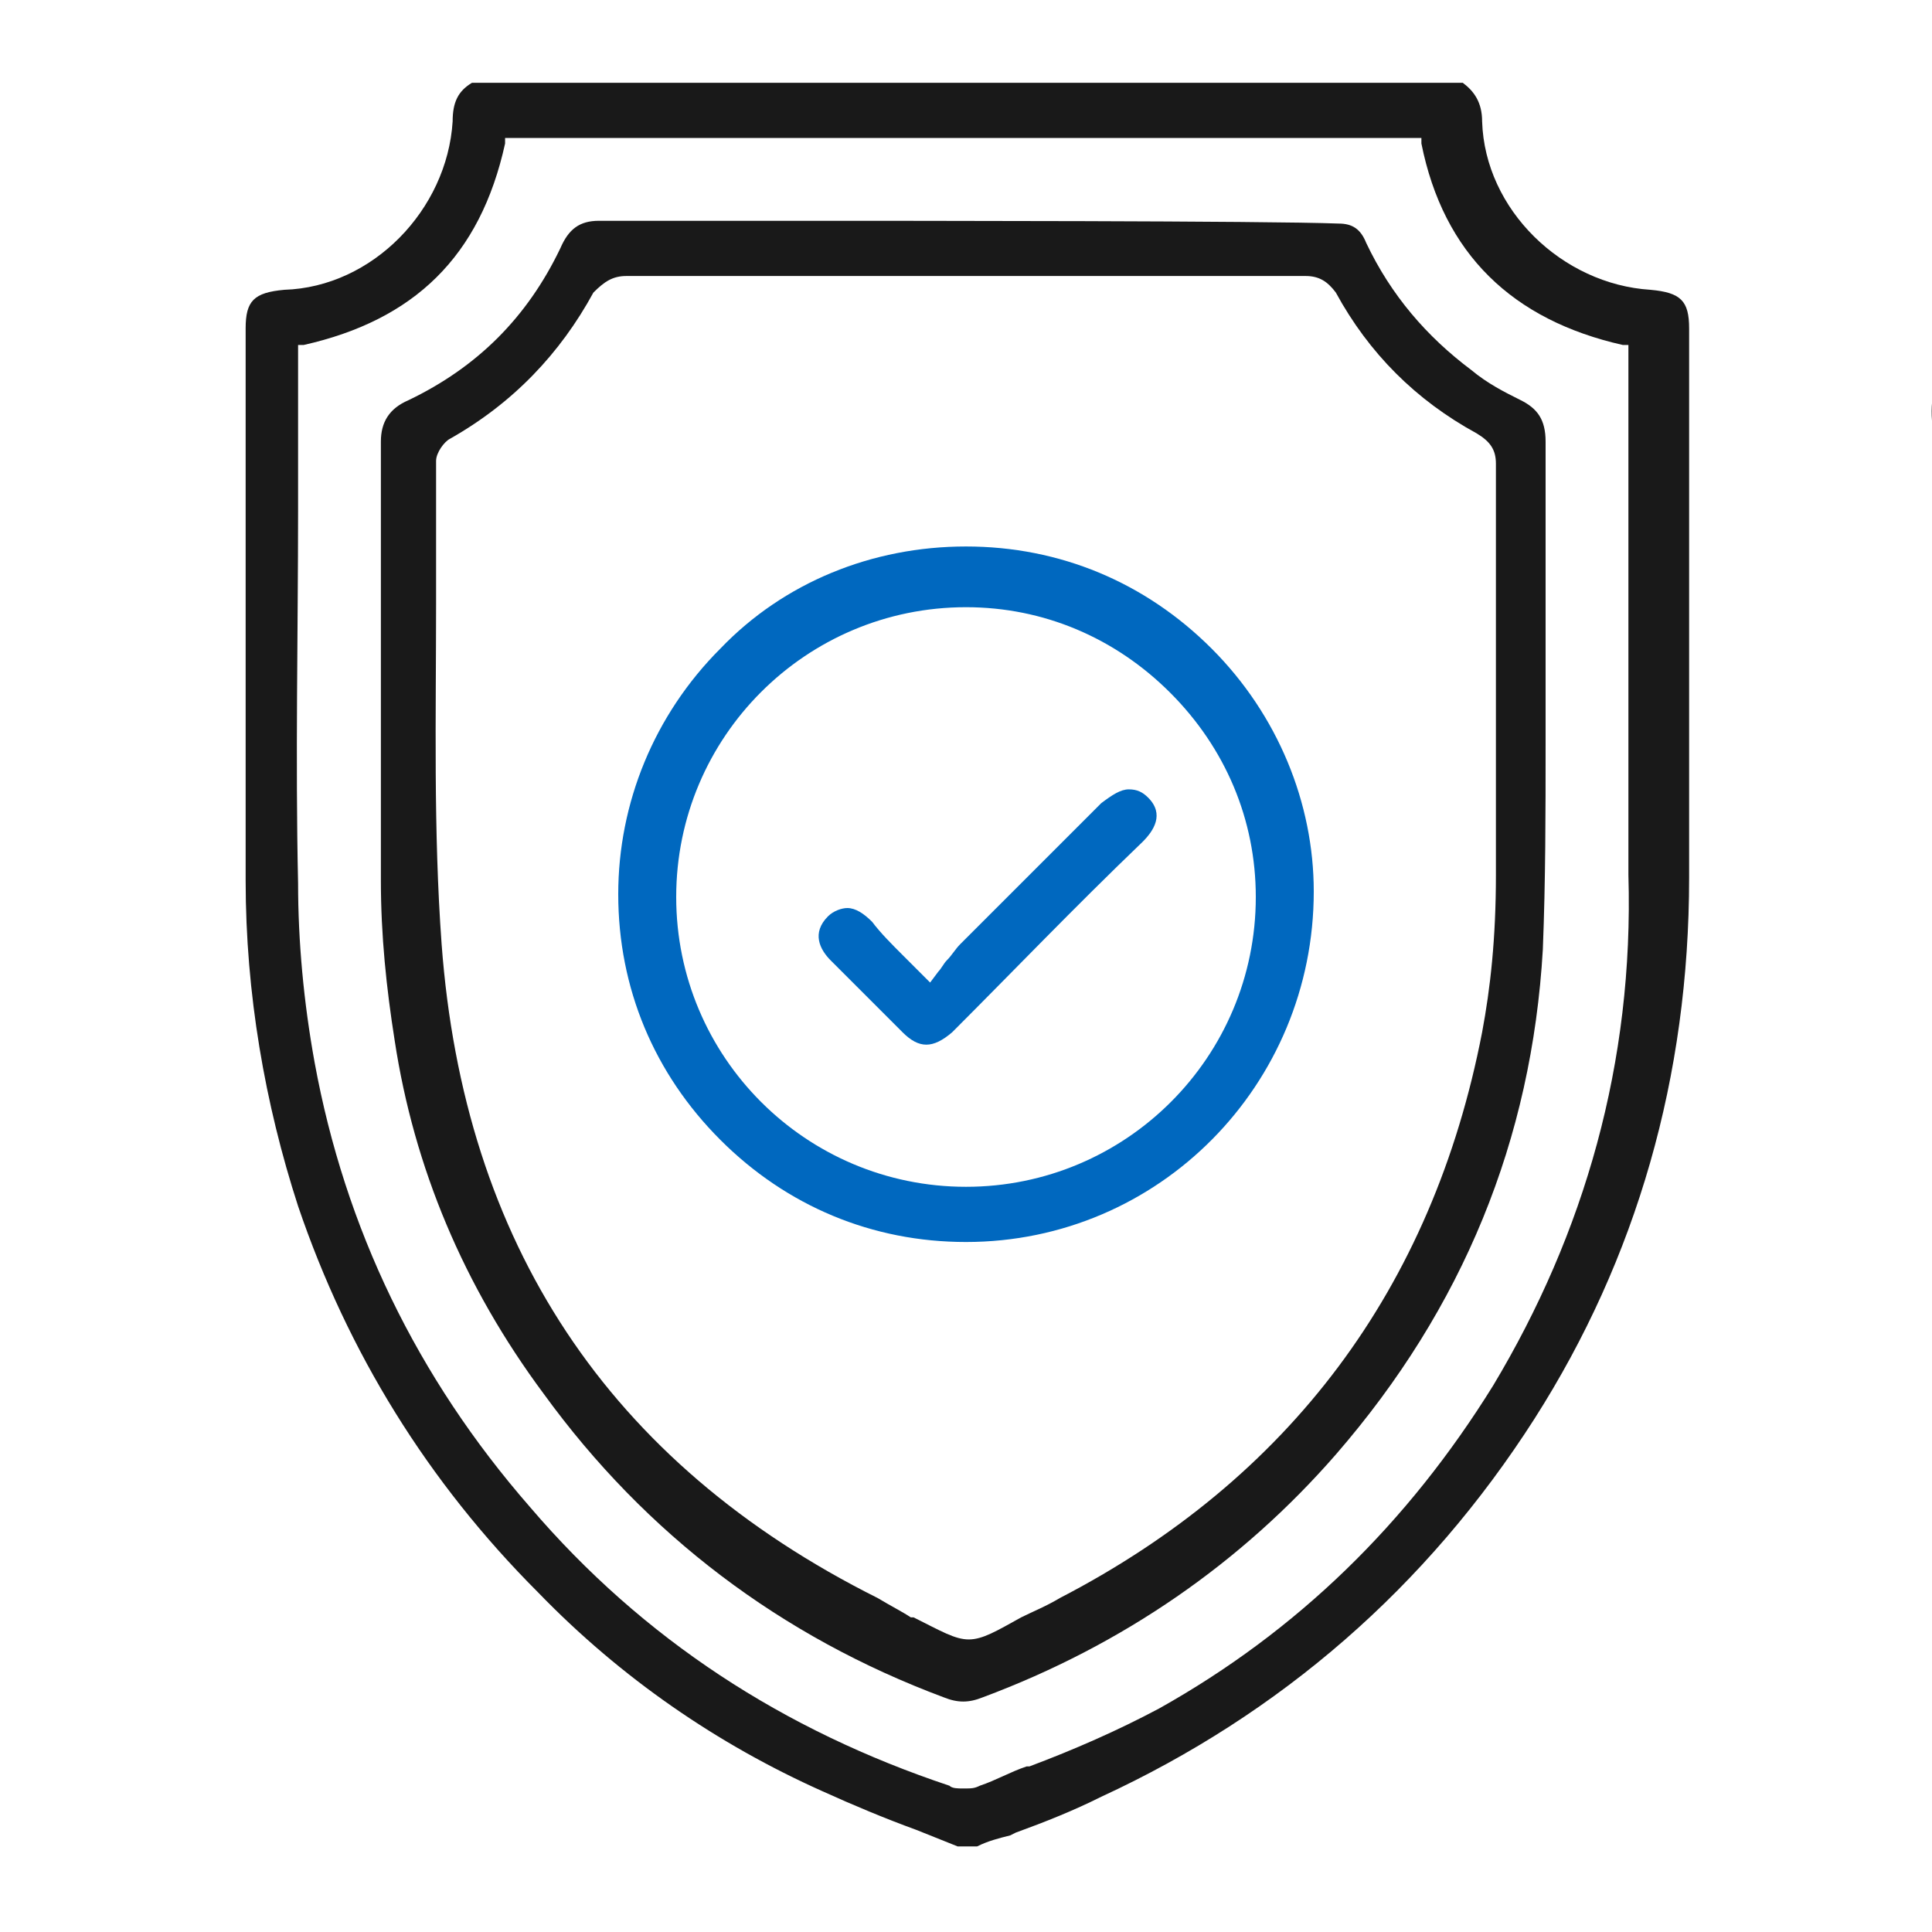
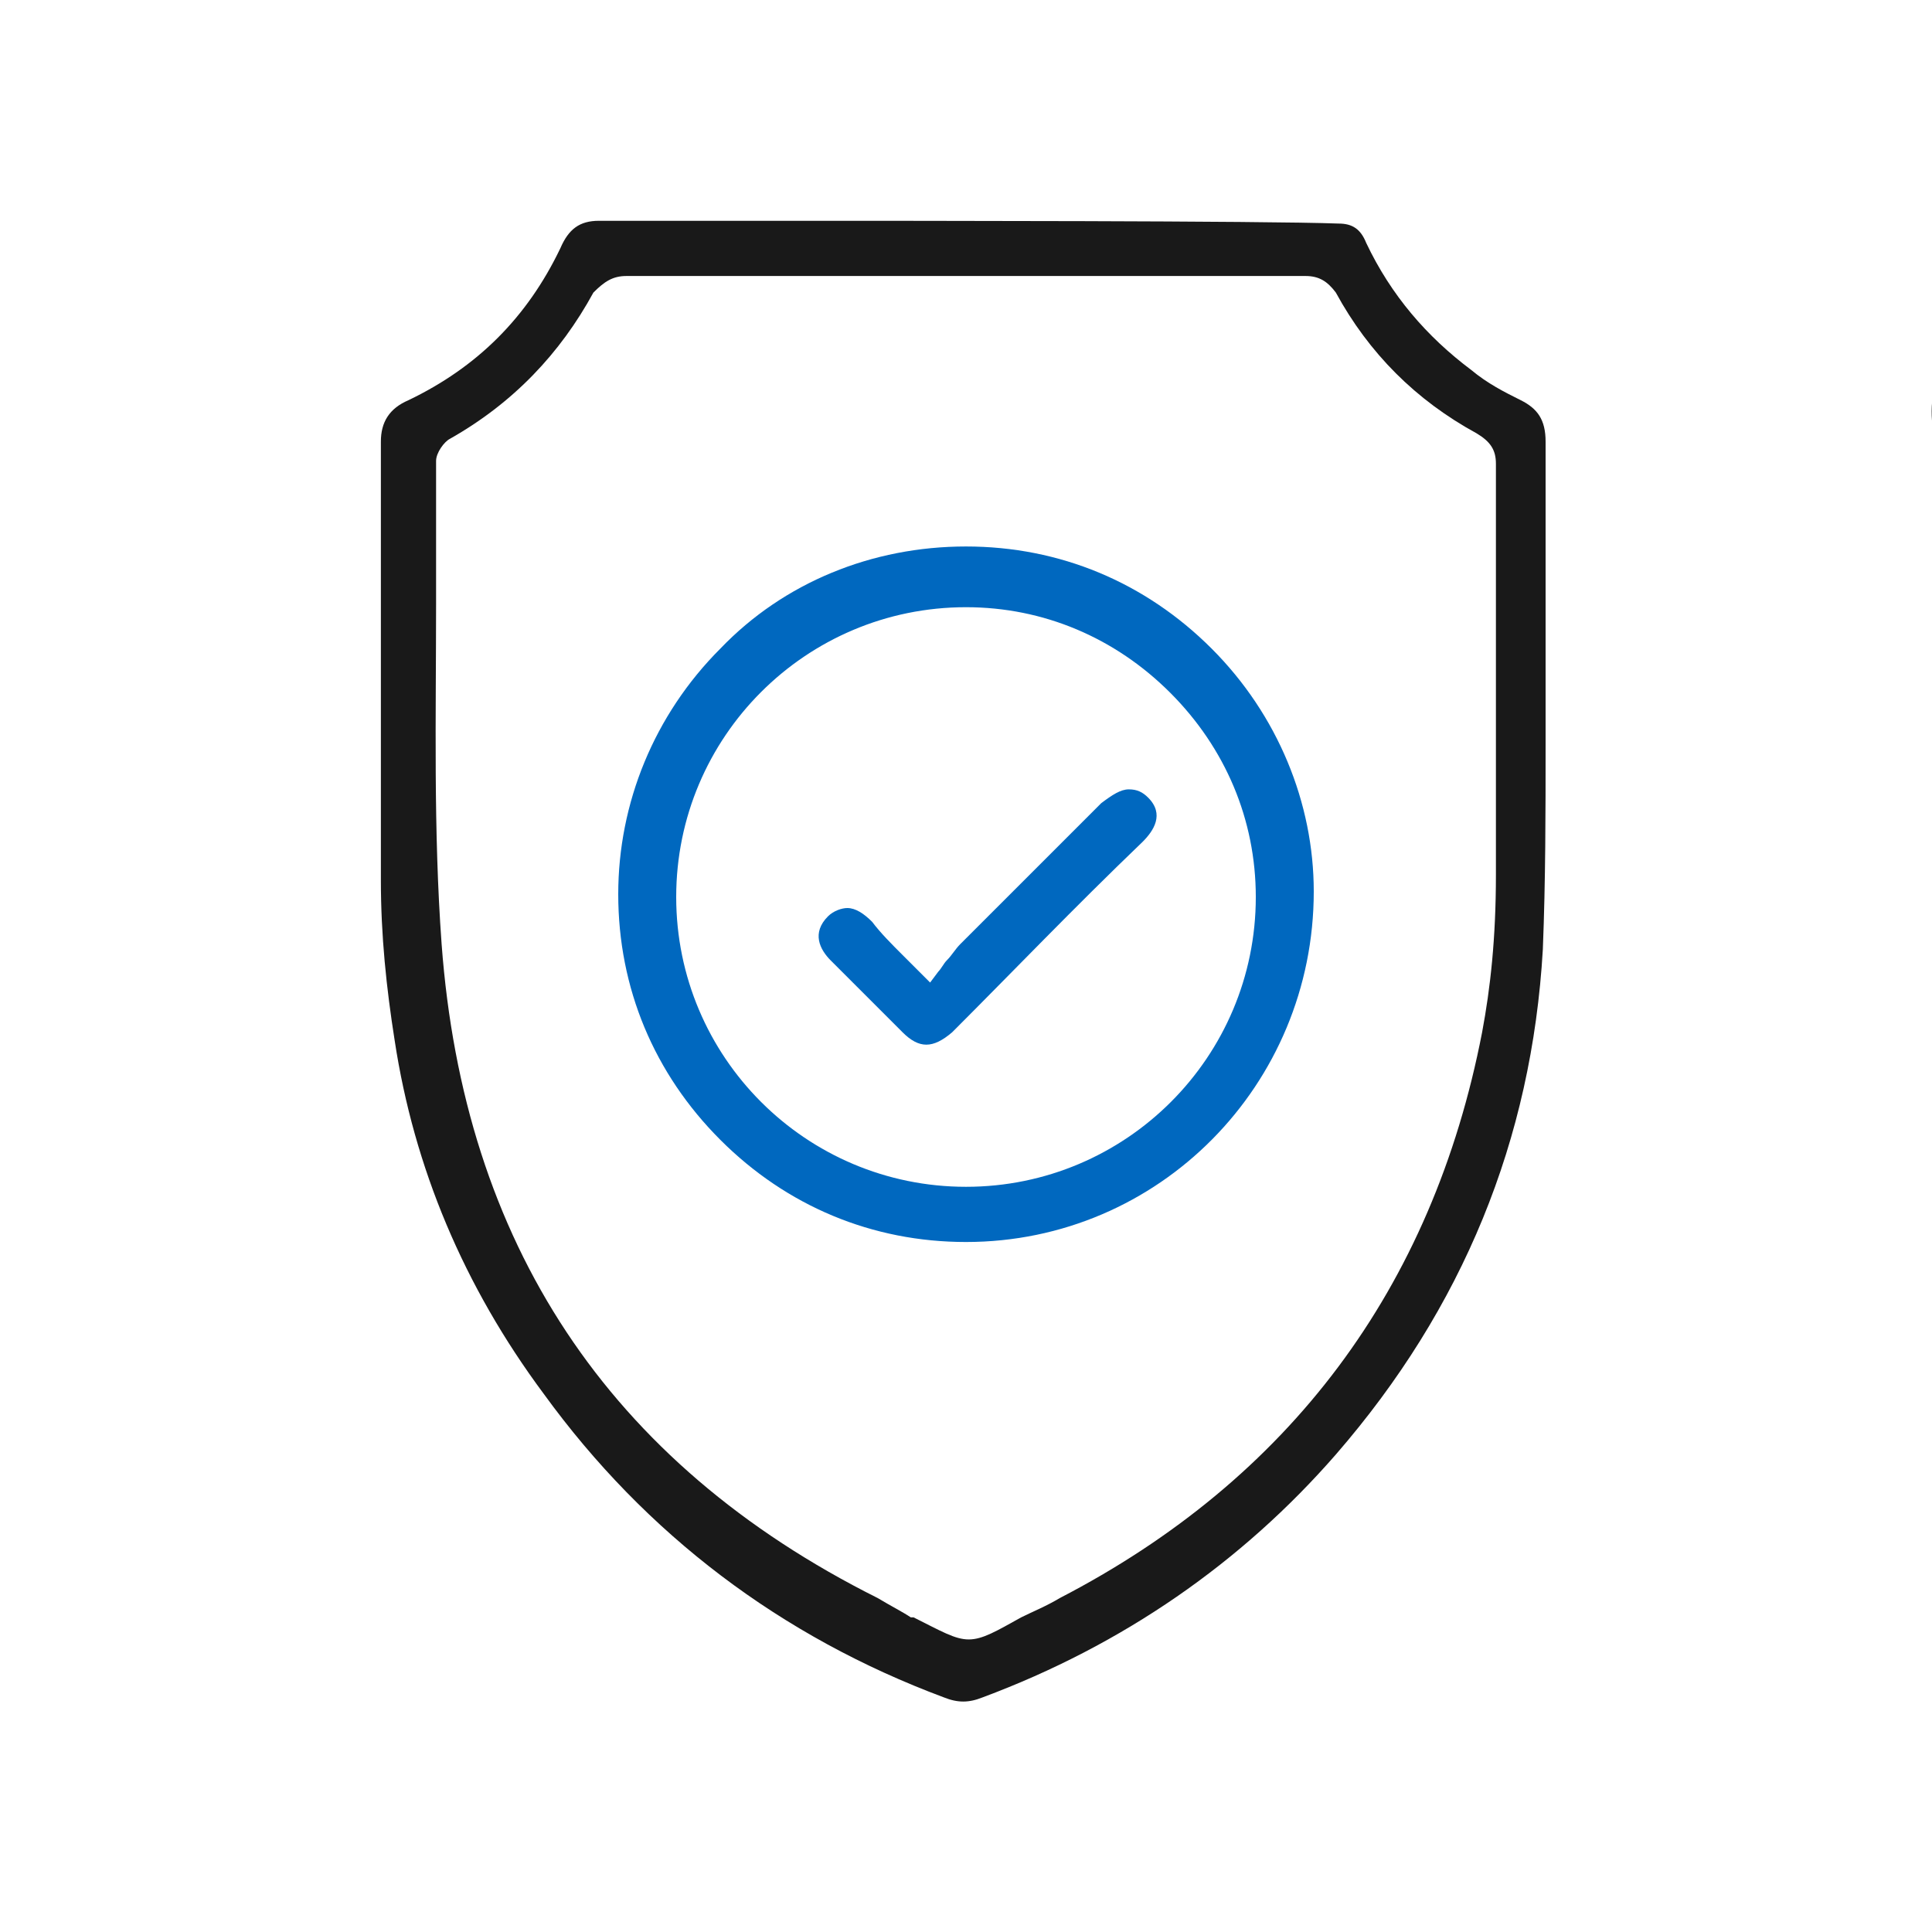
<svg xmlns="http://www.w3.org/2000/svg" id="Слой_1" x="0px" y="0px" viewBox="0 0 70 70" style="enable-background:new 0 0 70 70;" xml:space="preserve">
  <style type="text/css"> .st0{fill:#191919;} .st1{fill:#0068BF;} </style>
  <g>
    <path class="st0" d="M9.9,168.2c-3.3,0-6.7,0-10,0c-0.2-0.3-0.5-0.6-0.7-0.9c-0.6-1.5-1.2-3-1.8-4.5c-0.1-0.3-0.4-0.5-0.7-0.6 c-1.5-0.6-2.9-1.3-4.4-1.8c-0.2-0.1-0.6-0.1-0.8,0c-1.6,0.6-3.1,1.3-4.6,2c-0.6,0.3-1,0.2-1.5-0.3c-2.1-2.1-4.2-4.2-6.3-6.3 c-0.4-0.4-0.5-0.9-0.3-1.5c0.7-1.5,1.3-3.1,2-4.6c0.1-0.2,0.1-0.5,0-0.7c-0.6-1.5-1.2-3-1.9-4.5c-0.1-0.2-0.3-0.5-0.5-0.6 c-1.5-0.6-3.1-1.2-4.6-1.9c-0.3-0.1-0.6-0.4-0.9-0.7c0-3.3,0-6.7,0-10c0.3-0.2,0.6-0.5,0.9-0.7c1.5-0.6,3-1.2,4.5-1.8 c0.3-0.1,0.5-0.4,0.6-0.7c0.6-1.5,1.3-2.9,1.8-4.4c0.1-0.2,0.1-0.6,0-0.8c-0.6-1.5-1.3-3.1-2-4.6c-0.3-0.6-0.2-1,0.3-1.5 c2.1-2.1,4.2-4.2,6.3-6.3c0.4-0.4,0.9-0.5,1.5-0.3c1.5,0.7,3.1,1.3,4.6,2c0.2,0.1,0.5,0.1,0.7,0c1.5-0.6,3-1.2,4.5-1.9 c0.2-0.1,0.5-0.3,0.6-0.5c0.6-1.5,1.2-3.1,1.9-4.6c0.1-0.3,0.4-0.6,0.7-0.9c3.3,0,6.7,0,10,0c0.2,0.3,0.5,0.6,0.7,0.9 c0.6,1.5,1.2,3,1.8,4.5c0.1,0.3,0.4,0.5,0.7,0.6c1.4,0.6,2.9,1.2,4.4,1.8c0.4,0.2,0.6,0.2,1,0c1.5-0.7,3-1.3,4.5-2 c0.6-0.3,1-0.2,1.5,0.3c2.1,2.1,4.2,4.2,6.3,6.3c0.4,0.4,0.5,0.9,0.3,1.5c-0.7,1.5-1.3,3-2,4.6c-0.1,0.2-0.1,0.6,0,0.8 c0.6,1.5,1.2,3,1.8,4.4c0.1,0.3,0.4,0.5,0.6,0.7c1.5,0.6,3,1.2,4.5,1.8c0.3,0.1,0.6,0.4,0.9,0.7c0,3.3,0,6.7,0,10 c-0.3,0.2-0.6,0.6-1,0.7c-1.5,0.6-3,1.2-4.4,1.8c-0.3,0.1-0.5,0.4-0.6,0.7c-0.6,1.5-1.3,2.9-1.8,4.4c-0.1,0.2-0.1,0.6,0,0.8 c0.6,1.5,1.3,3.1,2,4.6c0.3,0.6,0.2,1-0.3,1.5c-2.1,2.1-4.2,4.2-6.3,6.3c-0.4,0.4-0.9,0.5-1.5,0.3c-1.5-0.7-3-1.3-4.6-2 c-0.2-0.1-0.6-0.1-0.8,0c-1.5,0.6-3,1.2-4.4,1.8c-0.3,0.1-0.5,0.4-0.7,0.6c-0.6,1.5-1.2,3-1.8,4.5C10.4,167.6,10.1,167.8,9.9,168.2 z M17.8,158c0.2,0.1,0.4,0.1,0.7,0.2c1.5,0.6,2.9,1.2,4.4,1.9c0.4,0.2,0.6,0.1,0.9-0.2c1.6-1.7,3.3-3.3,5-5 c0.3-0.3,0.3-0.5,0.2-0.9c-0.6-1.4-1.2-2.9-1.9-4.4c-0.2-0.5-0.1-0.8,0.1-1.3c0.8-1.7,1.5-3.5,2.2-5.2c0.2-0.5,0.5-0.8,1-1 c1.5-0.6,2.9-1.2,4.4-1.7c0.4-0.1,0.5-0.3,0.5-0.7c0-2.4,0-4.7,0-7.1c0-0.4-0.1-0.6-0.5-0.7c-1.5-0.6-3-1.2-4.5-1.8 c-0.5-0.2-0.7-0.5-0.9-1c-0.7-1.8-1.4-3.5-2.2-5.3c-0.2-0.5-0.3-0.8,0-1.3c0.6-1.4,1.2-2.9,1.9-4.4c0.2-0.4,0.1-0.6-0.2-0.9 c-1.7-1.6-3.3-3.3-4.9-5c-0.3-0.3-0.6-0.3-1-0.2c-1.4,0.6-2.9,1.2-4.4,1.9c-0.4,0.2-0.8,0.1-1.2-0.1c-1.7-0.8-3.5-1.5-5.3-2.2 c-0.5-0.2-0.8-0.4-1-0.9c-0.6-1.5-1.2-2.9-1.7-4.4C9,106.2,8.8,106,8.5,106c-2.4,0-4.8,0-7.2,0c-0.4,0-0.5,0.1-0.6,0.4 c-0.6,1.5-1.2,3-1.8,4.5c-0.2,0.5-0.5,0.7-1,0.9c-1.8,0.7-3.5,1.4-5.2,2.2c-0.5,0.2-0.9,0.3-1.4,0c-1.4-0.6-2.9-1.2-4.4-1.9 c-0.4-0.2-0.6-0.1-0.9,0.2c-1.7,1.7-3.3,3.3-5,5c-0.3,0.3-0.3,0.5-0.2,0.9c0.6,1.4,1.2,2.9,1.9,4.4c0.2,0.5,0.1,0.8-0.1,1.3 c-0.8,1.7-1.5,3.5-2.2,5.2c-0.2,0.5-0.5,0.8-1,1c-1.5,0.6-2.9,1.2-4.3,1.7c-0.4,0.1-0.5,0.3-0.5,0.7c0,2.4,0,4.7,0,7.1 c0,0.4,0.1,0.5,0.5,0.7c1.5,0.6,3,1.2,4.5,1.8c0.5,0.2,0.7,0.5,0.9,1c0.7,1.8,1.4,3.5,2.2,5.3c0.2,0.5,0.3,0.8,0,1.3 c-0.6,1.5-1.3,2.9-1.9,4.4c-0.1,0.3-0.1,0.5,0.1,0.8c1.7,1.7,3.4,3.3,5,5c0.3,0.3,0.5,0.3,0.9,0.1c1.4-0.6,2.9-1.2,4.3-1.9 c0.5-0.2,1-0.2,1.5,0.1c1.7,0.7,3.4,1.5,5.1,2.1c0.5,0.2,0.9,0.5,1.1,1c0.6,1.5,1.2,2.9,1.7,4.3c0.1,0.3,0.3,0.5,0.7,0.5 c2.4,0,4.8,0,7.2,0c0.4,0,0.5-0.1,0.6-0.4c0.6-1.5,1.2-3,1.8-4.5c0.2-0.5,0.5-0.7,1-0.9c1.8-0.7,3.5-1.5,5.3-2.2 C17.4,158.2,17.6,158.1,17.8,158z" />
    <path class="st0" d="M25.5,136.1c0,11.4-9.3,20.6-20.6,20.6c-11.4,0-20.6-9.3-20.6-20.7c0-11.3,9.3-20.6,20.6-20.6 C16.2,115.5,25.5,124.8,25.5,136.1z M4.8,154.9c10.3,0,18.8-8.4,18.8-18.7c0-10.3-8.4-18.7-18.7-18.8c-10.3,0-18.8,8.4-18.8,18.7 C-13.9,146.5-5.5,154.9,4.8,154.9z" />
    <path class="st1" d="M16.4,136.2c0,1.9,0,3.8,0,5.7c0,0.6-0.2,1-0.7,1.3c-3.4,1.9-6.7,3.9-10.1,5.8c-0.5,0.3-0.9,0.3-1.5,0 c-3.3-1.9-6.7-3.9-10.1-5.8c-0.5-0.3-0.7-0.7-0.7-1.3c0-3.9,0-7.7,0-11.6c0-0.6,0.2-1,0.8-1.3c3.3-1.9,6.6-3.8,9.9-5.7 c0.6-0.3,1-0.3,1.6,0c3.2,1.9,6.5,3.8,9.8,5.6c0.7,0.4,0.9,0.8,0.9,1.6C16.3,132.4,16.4,134.3,16.4,136.2z M13.5,130.1 c-0.1-0.1-0.2-0.1-0.2-0.2c-2.7-1.6-5.4-3.1-8.1-4.7c-0.2-0.1-0.5,0-0.7,0.1c-2.6,1.5-5.2,3-7.8,4.5c-0.1,0.1-0.3,0.2-0.4,0.3 c2.3,1.3,4.5,2.6,6.8,3.9c0.6,0.4,1.2,0.9,1.8,0.9c0.6,0,1.2-0.6,1.8-0.9C9,132.7,11.2,131.4,13.5,130.1z M-4.8,131.7 c0,3.3,0,6.5,0,9.7c0,0.2,0.2,0.5,0.4,0.6c2.5,1.5,5.1,3,7.7,4.4c0.2,0.1,0.3,0.2,0.5,0.3c0-0.3,0-0.4,0-0.6c0-2.9,0-5.8,0-8.7 c0-0.5-0.2-0.7-0.5-0.9c-2.5-1.4-5-2.9-7.5-4.3C-4.3,131.9-4.5,131.9-4.8,131.7z M14.5,131.7c-0.2,0.1-0.2,0.1-0.3,0.1 c-2.7,1.5-5.4,3.1-8,4.7c-0.2,0.1-0.3,0.5-0.3,0.7c0,3,0,5.9,0,8.9c0,0.2,0,0.3,0.1,0.6c2.8-1.6,5.6-3.2,8.4-4.8 c0.1-0.1,0.2-0.3,0.2-0.4C14.5,138.2,14.5,135,14.5,131.7z" />
  </g>
  <g>
    <path class="st0" d="M268.9,91.2c-1.5-0.4-3-0.4-4.5-0.4c-0.2,0-0.5,0-0.7,0c-0.7,0-1.4,0-2.1,0l-0.9,0v-5.8 c0-7-5.4-12.7-12.1-12.7h-22.4l0,0l-2.3,0c-1.3,0-2.5,0-3.8,0c-5.5,0-10.3,4-11.7,9.6l0,0.1c-0.2,1-0.4,2.1-0.3,3.3l0.1,11.6 c0,1.6,0.2,3.1,0.7,4.3c0.9,2.6,2.5,4.7,4.9,6.3c0.6,0.4,0.6,1,0.3,2.2c-0.1,0.4-0.2,0.9-0.2,1.6c-0.1,0.8,0.1,1.5,0.3,2.1 c0.1,0.2,0.1,0.5,0.1,0.8c0,0.2,0,0.5,0.1,0.7c0.2,0.7,0.6,1.2,1.2,1.3c0.7,0.2,1.4,0,1.9-0.6l0.5-0.5c1.5-1.6,3.1-3.2,4.6-4.8 c0.8-0.9,1.7-0.9,2.6-0.7l0.1,0v1.7c0,1.2,0,2.4,0,3.7c0,1.9,0.3,3.5,0.9,5c0.3,0.8,0.8,1.1,1.4,0.8c0.5-0.2,0.7-0.7,0.5-1.6 c0-0.2-0.1-0.3-0.1-0.5c-0.3-1.1-0.5-2.3-0.6-3.4c-0.1-3.7-0.1-7.5,0-11.2l0-0.6c0-5.9,4.6-10.7,10.2-10.7c9.7,0,19.2,0,28.3,0 c0.7,0,1.4,0.1,2.1,0.2c4.9,1,8.2,5.3,8.3,10.5c0,2.3,0,4.6,0,6.8c0,1.5,0,3,0,4.4c0,4.1-1.6,7.4-4.8,9.5c-0.8,0.5-1.2,1.4-1.2,2.3 c0,1.6,0,3.3,0,4.9l0,1.2c0,0.2,0,0.3,0,0.5c0,0.1,0,0.2,0,0.3l0,0.2l-0.1-0.1c-0.1-0.1-0.2-0.2-0.2-0.2c-0.1-0.1-0.2-0.2-0.3-0.3 c-0.5-0.5-1-1.1-1.5-1.6c-1.4-1.4-2.8-2.9-4.1-4.3c-0.7-0.8-1.8-1.3-2.8-1.3c0,0,0,0,0,0c-4.3,0-8.8,0-13,0c-3.4,0-6.8,0-10.3,0 c0,0,0,0,0,0c-2.7,0-4.9-0.9-6.9-2.6l0,0c-0.1-0.1-0.2-0.2-0.3-0.3c-0.5-0.3-0.9-0.2-1.2,0.2c-0.3,0.4-0.4,0.9,0,1.3 c0.2,0.2,0.4,0.4,0.7,0.7c2.3,1.9,4.9,2.8,8.1,2.8c0,0,0,0,0,0c7.7,0,15.4,0,23.1,0c0,0,0,0,0,0c0.5,0,0.9,0.2,1.3,0.6 c1.5,1.6,3.1,3.2,4.6,4.8c0.6,0.7,1.3,1.3,1.9,2c0.7,0.8,1.4,1,2.2,0.6c0.8-0.3,1.1-1,1.1-2.1c0-1,0-2,0-3.1c0-1.2,0-2.5,0-3.7 c0-0.6,0.2-0.9,0.6-1.2c3.4-2.4,5.4-6,5.4-9.9c0.1-4.3,0-8.6,0-12.6C277.8,97.6,274.1,92.6,268.9,91.2z M258.6,90.7h-1 c-2.1,0-4.1,0-6.2,0c-4.7,0-9.6,0-14.4,0c-5.3,0-10,3.8-11.5,9.2c-0.5,1.7-0.5,3.5-0.5,5.2c0,0.4,0,0.7,0,1.1c0,0.2,0,0.5,0,0.7 l0,0.4H225c-0.1,0-0.3,0-0.4,0c-0.2,0-0.4,0-0.6,0c-1.1-0.1-2,0.3-2.9,1.2c-1,1.2-2.1,2.3-3.2,3.4c-0.4,0.4-0.9,0.9-1.3,1.3 c-0.1,0.1-0.2,0.2-0.3,0.3c-0.1,0.1-0.2,0.1-0.2,0.2l-0.1,0.1v-1c0-0.5,0-0.9,0-1.4c0-1.1,0-2.2,0-3.3c0-1.1-0.4-1.9-1.3-2.6 c-3.2-2.2-4.8-5.3-4.8-9.3c0-4,0-7.7,0-11.3c0-1,0.1-2,0.3-2.9c1.2-4.8,5.2-8,10.1-8c1.5,0,5.3,0,5.9,0l0.1,0h22.2 c5.6,0,10.2,4.8,10.2,10.6V90.7z" />
    <path class="st1" d="M249.7,114.7c0.2,0.1,0.3,0.2,0.5,0.4l0.1,0.1l-1.7,1.9l-0.1-0.1c-0.1-0.1-0.1-0.2-0.2-0.3 c-0.1-0.1-0.2-0.3-0.3-0.3c-0.7-0.7-1.6-1-2.6-1c-0.9,0-1.8,0.3-2.5,1c-1,0.9-1.2,2.3-0.5,3.4c0.7,1.2,1.9,1.8,3.3,1.6 c1.4-0.1,2.4-0.8,2.9-2c0.1-0.3,0.4-0.6,0.7-0.7c1.2-0.7,2-1.7,2.6-3c0.1-0.3,0.4-0.6,0.7-0.7c1.4-0.6,2.1-1.8,2.2-3.3 c0-1.2,0-2.5,0-3.9c0-1.5-0.7-2.5-1.9-3.1c-0.4-0.2-0.7-0.5-0.8-1c-1.2-5.1-5.8-8.3-10.8-7.5c-3.7,0.6-6.7,3.6-7.7,7.5 c-0.1,0.3-0.3,0.7-0.6,0.8c-1.4,0.7-2.1,1.8-2.1,3.4c0,1.2,0,2.4,0,3.7c0,2.1,1.4,3.7,3.4,3.7c0,0,0,0,0,0c1.9,0,3.3-1.5,3.4-3.7 c0-0.4,0-0.8,0-1.2c0-0.5,0-1.1,0-1.6c0.1-2.2-0.6-3.5-2.2-4.2l0,0l0-0.1c0.5-3.6,3.7-6.4,7.4-6.4c0,0,0.1,0,0.1,0 c3.5,0,6.8,3,7.2,6.4l0,0.1l0,0c-1.5,0.7-2.2,2-2.1,3.9c0,0.5,0,0.9,0,1.4c0,0.7,0,1.4,0.1,2c0.1,0.6,0.3,1.3,0.8,2.2 C249.1,114.3,249.4,114.5,249.7,114.7z M244.3,119c-0.2-0.2-0.3-0.3-0.3-0.5c0-0.2,0.1-0.4,0.2-0.5c0.3-0.3,0.7-0.5,1.2-0.5 c0,0,0,0,0,0c0.8,0,1.4,0.4,1.4,1c0,0.5-0.6,1-1.4,1c0,0,0,0,0,0C245.1,119.4,244.6,119.2,244.3,119z M235.9,107.8 c0,0.5,0,0.9,0,1.4c0,0.2,0,0.4,0,0.6c0,0.2,0,0.4,0,0.6c0,0.5,0,0.9,0,1.4c0,0.8-0.6,1.4-1.4,1.5c0,0,0,0,0,0 c-0.4,0-0.7-0.1-0.9-0.4c-0.3-0.3-0.4-0.7-0.4-1.1c0-1.4,0-2.7,0-4c0-0.8,0.6-1.4,1.4-1.4c0,0,0,0,0,0 C235.3,106.3,235.9,106.9,235.9,107.8z M250.1,107.8c0-0.9,0.6-1.5,1.3-1.5c0.4,0,0.8,0.1,1.1,0.4c0.3,0.3,0.4,0.6,0.4,1 c0,1.3,0,2.7,0,4.1c0,0.8-0.6,1.4-1.4,1.4c0,0,0,0,0,0c-0.8,0-1.4-0.7-1.4-1.5c0-0.4,0-0.9,0-1.3c0-0.2,0-0.4,0-0.6 c0-0.2,0-0.4,0-0.6C250.1,108.7,250.1,108.3,250.1,107.8z" />
    <path class="st1" d="M222.9,84.9c-0.9,0-1.6,0.7-1.6,1.6c0,0.9,0.7,1.6,1.5,1.6c0.9,0,1.6-0.7,1.6-1.6 C224.5,85.6,223.8,84.9,222.9,84.9z" />
    <path class="st1" d="M218.2,84.9c-0.9,0-1.6,0.7-1.6,1.6c0,0.9,0.7,1.6,1.5,1.6c0.9,0,1.6-0.7,1.6-1.6 C219.7,85.6,219,84.9,218.2,84.9z" />
    <path class="st1" d="M227.6,84.9c-0.9,0-1.6,0.7-1.6,1.6c0,0.9,0.7,1.6,1.6,1.6c0.9,0,1.5-0.7,1.5-1.7 C229.1,85.6,228.5,84.9,227.6,84.9z" />
    <path class="st0" d="M258.5,101.9H269c0.5,0,0.9-0.4,0.9-1c0-0.5-0.4-1-0.9-1h-10.5c-0.5,0-0.9,0.4-0.9,1 C257.6,101.5,258,101.9,258.5,101.9z" />
    <path class="st0" d="M258.5,106.9h6.6c0.5,0,0.9-0.4,0.9-1c0-0.5-0.4-1-0.9-1h-6.6c-0.5,0-0.9,0.4-0.9,1 C257.6,106.4,258,106.9,258.5,106.9z" />
  </g>
  <g>
-     <path class="st0" d="M59.8,10.5c-3.2-0.2-6-2.9-6.1-6.1c0-0.7-0.3-1.1-0.7-1.4H17.1c-0.5,0.3-0.7,0.7-0.7,1.4 c-0.2,3.2-2.9,6-6.1,6.1c-1.1,0.1-1.4,0.4-1.4,1.4l0,5.3c0,4.8,0,9.8,0,14.7c0,4.1,0.7,8.1,1.9,11.8c1.8,5.3,4.7,10,8.7,14 c3,3.1,6.5,5.5,10.3,7.2c1.1,0.5,2.3,1,3.4,1.4c0.5,0.2,1,0.4,1.5,0.6h0.7c0.4-0.2,0.8-0.3,1.2-0.4l0.2-0.1 c1.1-0.4,2.1-0.8,3.1-1.3c6.5-3,11.8-7.6,15.7-13.7c3.7-5.8,5.6-12.4,5.6-19.6c0-4.8,0-9.6,0-14.5l0-5.4 C61.2,10.9,60.9,10.6,59.8,10.5z M54.1,50.2c-3.1,5-7.1,8.9-12.1,11.7c-1.5,0.8-3.1,1.5-4.7,2.1l-0.1,0c-0.6,0.2-1.1,0.5-1.7,0.7 c-0.2,0.1-0.3,0.1-0.6,0.1c-0.2,0-0.4,0-0.5-0.1c-6-2-11.1-5.3-15.2-10.1c-4.1-4.7-6.7-10.1-7.8-16.1c-0.4-2.2-0.6-4.4-0.6-6.5 c-0.1-4.5,0-9.1,0-13.5c0-1.8,0-3.6,0-5.3v-0.7l0.2,0c4-0.9,6.4-3.2,7.3-7.3l0-0.2h33.2l0,0.2c0.8,4,3.3,6.4,7.3,7.3l0.2,0l0,6.6 c0,4.2,0,8.4,0,12.6C59.2,38.5,57.4,44.7,54.1,50.2z" />
    <path class="st0" d="M21.7,8C21,8,20.6,8.3,20.3,9c-1.2,2.5-3,4.3-5.5,5.5c-0.7,0.3-1,0.8-1,1.5c0,2.1,0,4.2,0,6.4 c0,3.1,0,6.3,0,9.5c0,2,0.2,3.9,0.5,5.8c0.7,4.6,2.5,8.9,5.4,12.8c3.7,5.1,8.6,8.8,14.5,11c0.5,0.2,0.9,0.2,1.4,0 c5.1-1.9,9.4-4.9,12.8-8.8c4.6-5.3,7.1-11.4,7.5-18.3c0.1-2.5,0.1-5,0.1-7.4c0-0.5,0-1.1,0-1.6l0-0.4h0l0-2.3c0-2.2,0-4.5,0-6.7 c0-0.8-0.3-1.2-0.9-1.5c-0.6-0.3-1.2-0.6-1.8-1.1c-1.6-1.2-2.9-2.7-3.8-4.6c-0.2-0.5-0.5-0.7-1-0.7C45.9,8,33,8,28.9,8 c-0.7,0-1.3,0-2,0l-0.8,0C24.7,8,23.2,8,21.7,8V7.9l0,0V8z M22.7,10c2.1,0,4.1,0,6.1,0l1.2,0c4.3,0,15.4,0,17.3,0 c0.5,0,0.8,0.2,1.1,0.6c1.2,2.2,2.9,3.9,5.1,5.1c0.5,0.3,0.7,0.6,0.7,1.1c0,1.8,0,3.6,0,5.4c0,3.1,0,6.3,0,9.5 c0,2.3-0.2,4.1-0.5,5.7c-1.8,9.3-7,16.2-15.3,20.5c-0.5,0.3-1,0.5-1.4,0.7c-0.9,0.5-1.4,0.8-1.9,0.8c-0.5,0-1-0.3-2-0.8l-0.1,0 c-0.3-0.2-0.7-0.4-1.2-0.7C22,53,16.8,45,16,34.2c-0.3-4.1-0.2-8.3-0.2-12.3l0-0.1c0-1.7,0-3.4,0-5.1c0-0.3,0.3-0.7,0.5-0.8 c2.3-1.3,4-3.1,5.2-5.3C21.9,10.2,22.2,10,22.7,10z" />
    <polygon class="st1" points="35,42.9 35,42.9 35,42.9 " />
    <path class="st1" d="M43.9,23.5c-2.4-2.4-5.5-3.7-8.9-3.7c-3.4,0-6.6,1.3-8.9,3.7c-2.4,2.4-3.7,5.6-3.7,8.9c0,3.4,1.3,6.5,3.7,8.9 c2.4,2.4,5.5,3.7,8.9,3.7c7,0,12.6-5.7,12.6-12.7C47.6,29.1,46.3,25.9,43.9,23.5z M35,43L35,43c-5.8,0-10.5-4.7-10.5-10.5 c0-5.8,4.7-10.5,10.5-10.5c2.8,0,5.4,1.1,7.4,3.1c2,2,3.1,4.6,3.1,7.4C45.5,38.3,40.8,43,35,43z" />
    <path class="st1" d="M41.4,30.5c0.4-0.4,0.8-1,0.2-1.6c-0.2-0.2-0.4-0.3-0.7-0.3c-0.3,0-0.6,0.2-1,0.5c-1.5,1.5-3.1,3.1-5.1,5.1 c-0.2,0.2-0.3,0.4-0.5,0.6c-0.1,0.1-0.2,0.3-0.3,0.4l-0.3,0.4l-1-1c-0.4-0.4-0.8-0.8-1.1-1.2c-0.3-0.3-0.6-0.5-0.9-0.5 c-0.2,0-0.5,0.1-0.7,0.3c-0.6,0.6-0.3,1.2,0.1,1.6c0.9,0.9,1.8,1.8,2.6,2.6c0.6,0.6,1.1,0.6,1.8,0C36.7,35.2,38.9,32.9,41.4,30.5z" />
  </g>
  <g>
    <path class="st1" d="M94,14.2c-0.4,0-0.7,0.2-0.9,0.6c-0.2,0.3-0.4,0.8-0.8,1.2l0,0c-0.3,0.3-0.7,0.5-1.1,0.7 c-0.2,0.1-0.3,0.1-0.5,0.1c-0.4,0.1-0.7,0.4-0.7,0.8c0,0.5,0.4,0.8,0.8,0.8h1.7v16c0,0.5,0.4,0.8,0.8,0.8h0.6 c0.5,0,0.8-0.4,0.8-0.8V14.9C94.7,14.5,94.4,14.2,94,14.2z" />
    <path class="st1" d="M102.4,14c-1.4,0-2.5,0.4-3.3,1.3C98.3,16.1,98,17.4,98,19v11.4c0,1.7,0.4,2.9,1.1,3.8 c0.7,0.9,1.9,1.3,3.3,1.3s2.5-0.4,3.3-1.3c0.8-0.9,1.1-2.1,1.1-3.8V19c0-1.7-0.4-2.9-1.1-3.8C104.9,14.4,103.8,14,102.4,14z M104.5,30.7c0,0.9-0.2,1.6-0.6,2c-0.4,0.4-0.9,0.6-1.5,0.6s-1.2-0.2-1.5-0.6c-0.4-0.4-0.6-1.1-0.6-2V18.8c0-0.9,0.2-1.6,0.6-2 c0.4-0.4,0.9-0.6,1.5-0.6s1.2,0.2,1.5,0.6c0.4,0.4,0.6,1.1,0.6,2V30.7z" />
    <path class="st1" d="M117,22.9h-2.9V20c0-0.6-0.5-1.1-1.1-1.1S112,19.4,112,20v2.9h-2.9c-0.6,0-1.1,0.5-1.1,1.1 c0,0.6,0.5,1.1,1.1,1.1h2.9V28c0,0.6,0.5,1.1,1.1,1.1s1.1-0.5,1.1-1.1V25h2.9c0.6,0,1.1-0.5,1.1-1.1C118,23.4,117.5,22.9,117,22.9z " />
-     <path class="st0" d="M136.6,13.7c-0.6-1.7-1.7-2.6-3.5-2.9c-5.2-0.8-10.7-1.6-16.2-2.4c-1.2-0.2-2-0.7-2.5-1.8l0-0.1 c-2.3-4.7-4.7-9.6-7.1-14.4c-0.4-0.8-1-1.5-1.6-1.9c-1-0.7-2.1-0.9-3.3-0.6c-1.2,0.3-2.2,1.2-2.8,2.3c-2.4,4.8-4.7,9.5-7.3,14.7 c-0.5,1-1.3,1.6-2.4,1.7c-5.1,0.7-10.2,1.5-16.3,2.4c-1.4,0.2-2.4,0.9-3.1,2.2c-0.9,1.7-0.6,3.7,0.8,5.1c4.2,4.1,8,7.8,11.7,11.4 c0.9,0.8,1.2,1.8,1,2.9c-0.6,3.1-1.1,6.4-1.6,9.3L82,44.2c-0.2,1.3-0.4,2.6-0.6,3.8l-0.2,1.2l0,0.4c0,0.2,0,0.3,0,0.4 c0.3,1.4,1.1,2.6,2.3,3.1c1.2,0.6,2.6,0.6,3.9-0.1c2.1-1.1,4.2-2.2,6.7-3.5l0.6-0.3c2-1,4-2.1,6-3.1c0.3-0.2,0.6-0.3,0.8-0.5 l0.2-0.1c0.7-0.4,1.2-0.6,1.7-0.6c0.5,0,1.1,0.2,1.8,0.6l0.1,0c0.2,0.1,0.5,0.3,0.9,0.5c2.8,1.5,5.7,3,8.8,4.6l4.4,2.3 c1.6,0.9,3.1,0.8,4.5-0.2c1.4-1,2-2.4,1.7-4.3l-0.6-3.6c-0.7-4-1.4-8.1-2.1-12.1c-0.3-1.4,0.1-2.5,1.1-3.5 c3.8-3.6,7.7-7.4,11.5-11.2C136.8,16.8,137.1,15.3,136.6,13.7z M133.8,16.9c-4,3.9-7.6,7.5-11.4,11.1c-1.4,1.3-1.9,2.8-1.5,4.8 c0.9,5.2,1.8,10.4,2.7,15.5l0.1,0.3c0.1,0.8-0.1,1.9-0.8,2.4l0,0c-0.8,0.6-2,0.4-2.6,0.1c-3.9-2-9.1-4.7-14.3-7.5 c-1.6-0.9-3.1-0.9-4.8,0c-3.1,1.6-6.2,3.3-9.2,4.9l-5,2.6c-0.2,0.1-0.4,0.2-0.6,0.3c-0.3,0.1-0.6,0.2-0.9,0.2 c-0.5,0-0.9-0.1-1.2-0.4c-0.6-0.4-1-1.2-1-2l0-0.2l1.6-9.3c0.4-2.3,0.8-4.8,1.2-7.2c0.3-1.7-0.2-3-1.4-4.2c-2.1-2-4.1-4-6.4-6.2 l-3.5-3.4c-0.2-0.2-0.3-0.3-0.5-0.5l0,0c-0.4-0.4-0.9-0.8-1.3-1.3c-0.2-0.2-1-1.2-0.7-2.3c0.2-1,1.4-1.6,2.1-1.7 c2.3-0.4,4.7-0.7,6.8-1l4.3-0.6c1.8-0.3,3.6-0.5,5.4-0.8c1.5-0.2,2.6-1.1,3.3-2.5c1.4-2.8,2.8-5.7,4.2-8.5l2.1-4.2 c0.3-0.7,0.6-1.3,1-2c0.2-0.4,1-1.5,2.1-1.5c1.1,0,1.9,1,2.2,1.6l1.5,3c1.8,3.5,3.6,7.1,5.2,10.7c1,2.3,2.6,3.4,5.2,3.7 c4,0.5,8.1,1.1,12,1.7l3,0.5c0.7,0.1,1.9,0.6,2.2,1.7C135,15.4,134.3,16.5,133.8,16.9z" />
+     <path class="st0" d="M136.6,13.7c-0.6-1.7-1.7-2.6-3.5-2.9c-5.2-0.8-10.7-1.6-16.2-2.4c-1.2-0.2-2-0.7-2.5-1.8l0-0.1 c-2.3-4.7-4.7-9.6-7.1-14.4c-0.4-0.8-1-1.5-1.6-1.9c-1-0.7-2.1-0.9-3.3-0.6c-1.2,0.3-2.2,1.2-2.8,2.3c-2.4,4.8-4.7,9.5-7.3,14.7 c-0.5,1-1.3,1.6-2.4,1.7c-5.1,0.7-10.2,1.5-16.3,2.4c-1.4,0.2-2.4,0.9-3.1,2.2c-0.9,1.7-0.6,3.7,0.8,5.1c4.2,4.1,8,7.8,11.7,11.4 c0.9,0.8,1.2,1.8,1,2.9c-0.6,3.1-1.1,6.4-1.6,9.3L82,44.2c-0.2,1.3-0.4,2.6-0.6,3.8l-0.2,1.2l0,0.4c0,0.2,0,0.3,0,0.4 c0.3,1.4,1.1,2.6,2.3,3.1c1.2,0.6,2.6,0.6,3.9-0.1c2.1-1.1,4.2-2.2,6.7-3.5l0.6-0.3c2-1,4-2.1,6-3.1c0.3-0.2,0.6-0.3,0.8-0.5 l0.2-0.1c0.7-0.4,1.2-0.6,1.7-0.6c0.5,0,1.1,0.2,1.8,0.6l0.1,0c0.2,0.1,0.5,0.3,0.9,0.5c2.8,1.5,5.7,3,8.8,4.6l4.4,2.3 c1.6,0.9,3.1,0.8,4.5-0.2c1.4-1,2-2.4,1.7-4.3l-0.6-3.6c-0.7-4-1.4-8.1-2.1-12.1c-0.3-1.4,0.1-2.5,1.1-3.5 c3.8-3.6,7.7-7.4,11.5-11.2C136.8,16.8,137.1,15.3,136.6,13.7z M133.8,16.9c-4,3.9-7.6,7.5-11.4,11.1c-1.4,1.3-1.9,2.8-1.5,4.8 c0.9,5.2,1.8,10.4,2.7,15.5l0.1,0.3c0.1,0.8-0.1,1.9-0.8,2.4l0,0c-0.8,0.6-2,0.4-2.6,0.1c-3.9-2-9.1-4.7-14.3-7.5 c-1.6-0.9-3.1-0.9-4.8,0c-3.1,1.6-6.2,3.3-9.2,4.9l-5,2.6c-0.2,0.1-0.4,0.2-0.6,0.3c-0.3,0.1-0.6,0.2-0.9,0.2 c-0.5,0-0.9-0.1-1.2-0.4c-0.6-0.4-1-1.2-1-2l0-0.2l1.6-9.3c0.4-2.3,0.8-4.8,1.2-7.2c0.3-1.7-0.2-3-1.4-4.2c-2.1-2-4.1-4-6.4-6.2 l-3.5-3.4c-0.2-0.2-0.3-0.3-0.5-0.5l0,0c-0.4-0.4-0.9-0.8-1.3-1.3c-0.2-0.2-1-1.2-0.7-2.3c0.2-1,1.4-1.6,2.1-1.7 l4.3-0.6c1.8-0.3,3.6-0.5,5.4-0.8c1.5-0.2,2.6-1.1,3.3-2.5c1.4-2.8,2.8-5.7,4.2-8.5l2.1-4.2 c0.3-0.7,0.6-1.3,1-2c0.2-0.4,1-1.5,2.1-1.5c1.1,0,1.9,1,2.2,1.6l1.5,3c1.8,3.5,3.6,7.1,5.2,10.7c1,2.3,2.6,3.4,5.2,3.7 c4,0.5,8.1,1.1,12,1.7l3,0.5c0.7,0.1,1.9,0.6,2.2,1.7C135,15.4,134.3,16.5,133.8,16.9z" />
  </g>
</svg>